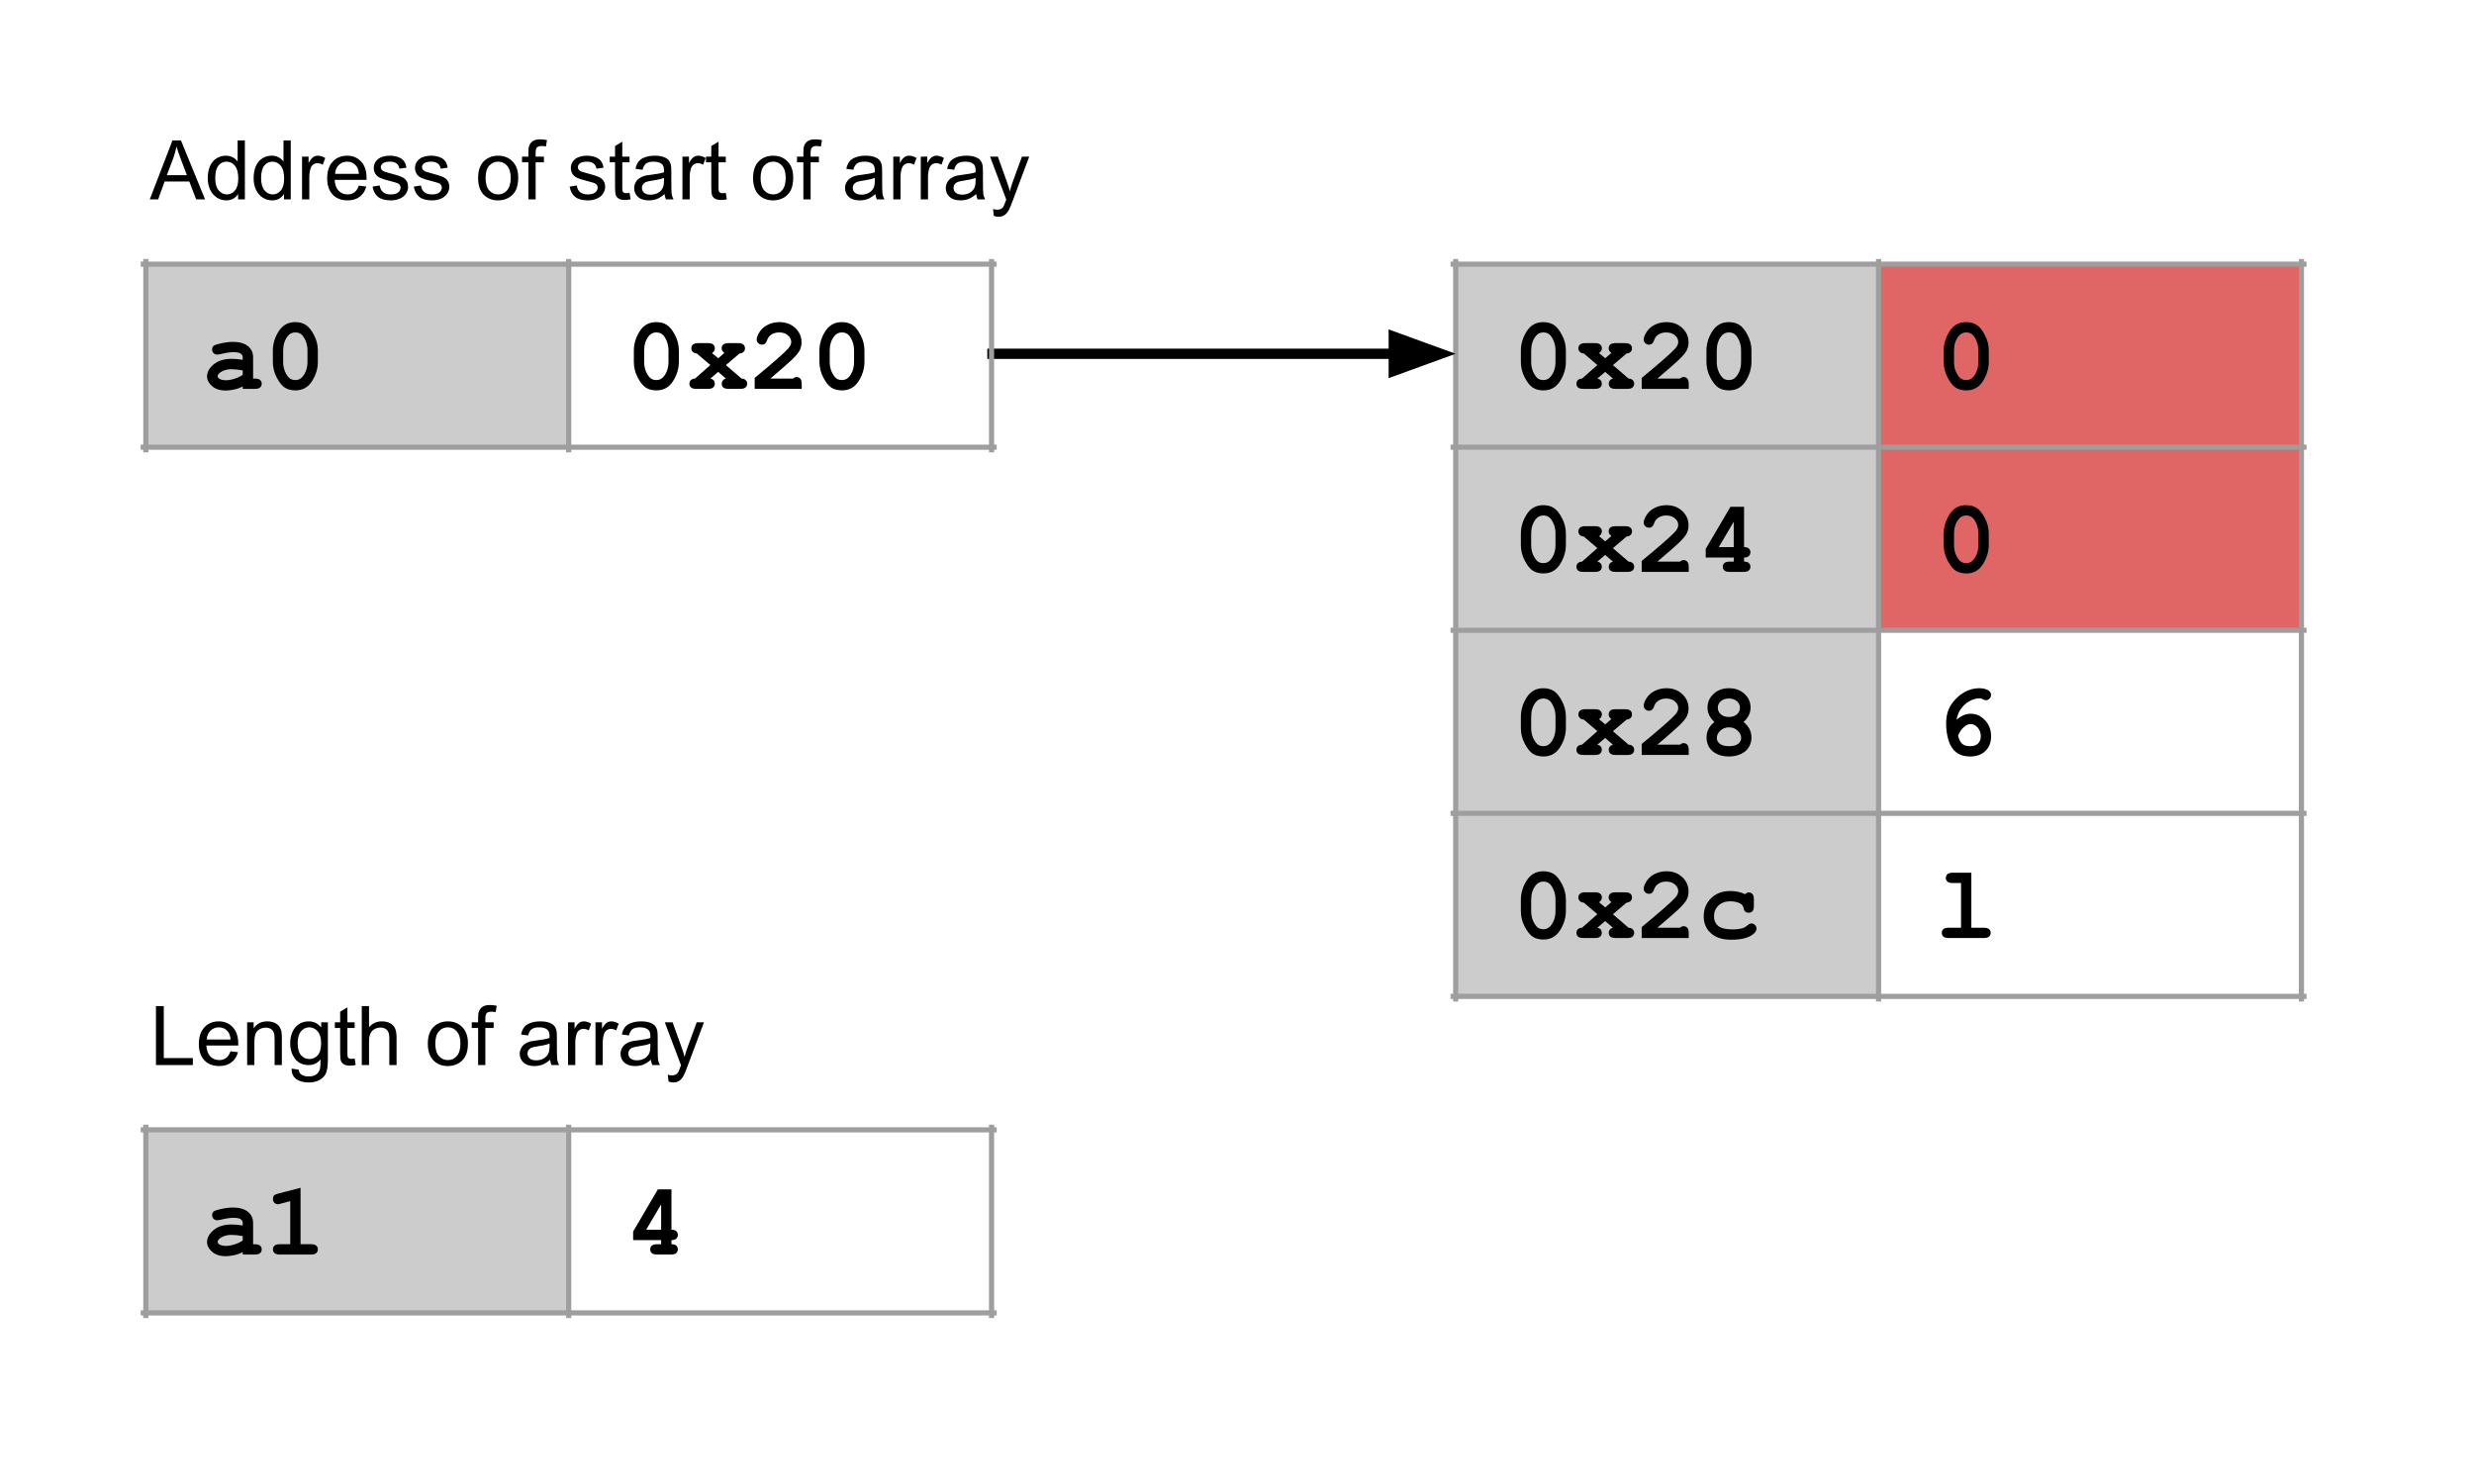
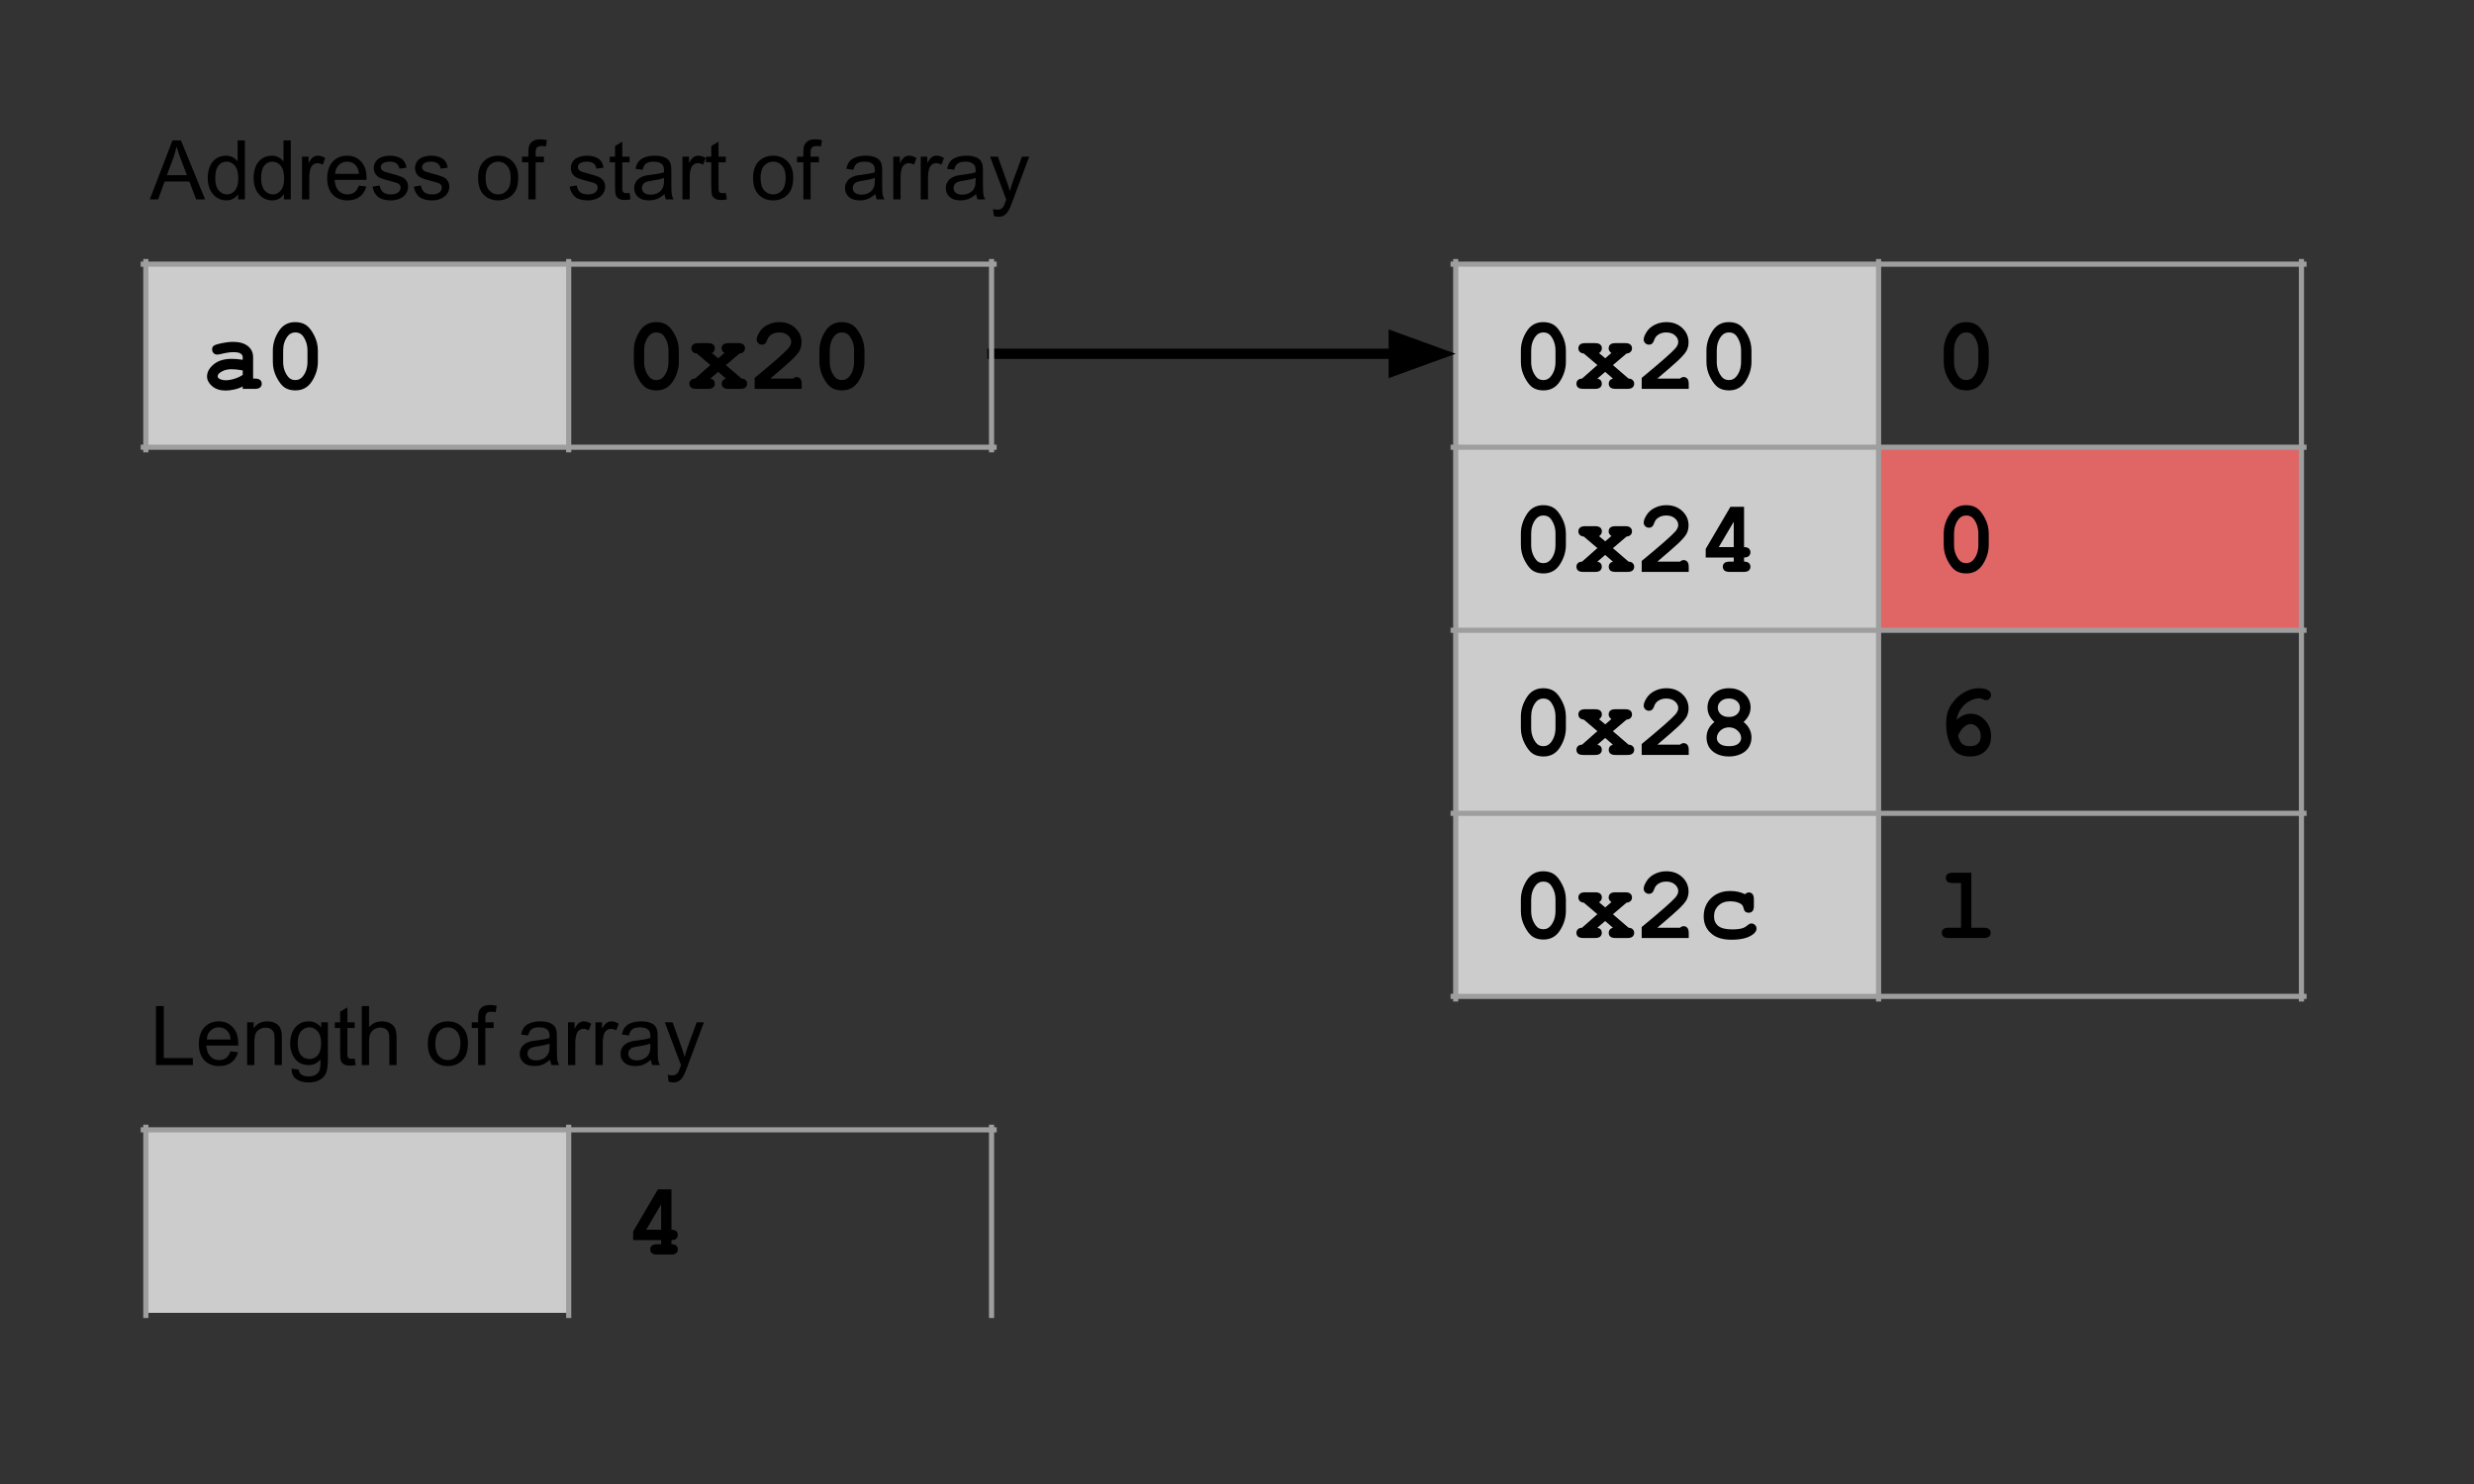
<svg xmlns="http://www.w3.org/2000/svg" version="1.1" viewBox="0.0 0.0 480.0 288.0" fill="none" stroke="none" stroke-linecap="square" stroke-miterlimit="10">
  <rect x="0.0" y="0.0" width="480.0" height="288.0" fill="#333333" stroke="none" />
  <clipPath id="gf0d1d47f3d_0_7.0">
    <path d="m0 0l480.0 0l0 288.0l-480.0 0l0 -288.0z" clip-rule="nonzero" />
  </clipPath>
  <g clip-path="url(#gf0d1d47f3d_0_7.0)">
-     <path fill="#ffffff" d="m0 0l480.0 0l0 288.0l-480.0 0z" fill-rule="evenodd" />
    <path shape-rendering="crispEdges" fill="#cccccc" d="m282.434 51.266l82.042 0l0 35.525l-82.042 0l0 -35.525z" fill-rule="nonzero" />
-     <path shape-rendering="crispEdges" fill="#e06666" d="m364.476 51.266l82.042 0l0 35.525l-82.042 0l0 -35.525z" fill-rule="nonzero" />
    <path shape-rendering="crispEdges" fill="#cccccc" d="m282.434 86.791l82.042 0l0 35.525l-82.042 0l0 -35.525z" fill-rule="nonzero" />
    <path shape-rendering="crispEdges" fill="#e06666" d="m364.476 86.791l82.042 0l0 35.525l-82.042 0l0 -35.525z" fill-rule="nonzero" />
    <path shape-rendering="crispEdges" fill="#cccccc" d="m282.434 122.316l82.042 0l0 35.525l-82.042 0l0 -35.525z" fill-rule="nonzero" />
    <path shape-rendering="crispEdges" fill="#cccccc" d="m282.434 157.841l82.042 0l0 35.525l-82.042 0l0 -35.525z" fill-rule="nonzero" />
    <path stroke="#9e9e9e" stroke-width="1.0" stroke-linecap="butt" d="m282.434 50.767l0 143.097" fill-rule="nonzero" />
    <path stroke="#9e9e9e" stroke-width="1.0" stroke-linecap="butt" d="m364.476 50.767l0 143.097" fill-rule="nonzero" />
    <path stroke="#9e9e9e" stroke-width="1.0" stroke-linecap="butt" d="m446.518 50.767l0 143.097" fill-rule="nonzero" />
    <path stroke="#9e9e9e" stroke-width="1.0" stroke-linecap="butt" d="m281.935 51.266l165.081 0" fill-rule="nonzero" />
    <path stroke="#9e9e9e" stroke-width="1.0" stroke-linecap="butt" d="m281.935 86.791l165.081 0" fill-rule="nonzero" />
    <path stroke="#9e9e9e" stroke-width="1.0" stroke-linecap="butt" d="m281.935 122.316l165.081 0" fill-rule="nonzero" />
    <path stroke="#9e9e9e" stroke-width="1.0" stroke-linecap="butt" d="m281.935 157.841l165.081 0" fill-rule="nonzero" />
    <path stroke="#9e9e9e" stroke-width="1.0" stroke-linecap="butt" d="m281.935 193.366l165.081 0" fill-rule="nonzero" />
    <path fill="#000000" d="m303.809 68.029l0 2.203q0 1.953 -1.141 3.75q-1.125 1.781 -3.219 1.781q-1.203 0 -2.047 -0.531q-0.828 -0.531 -1.578 -1.969q-0.75 -1.438 -0.75 -3.031l0 -2.203q0 -1.938 1.125 -3.719q1.125 -1.797 3.219 -1.797q1.203 0 2.031 0.531q0.844 0.516 1.594 1.953q0.766 1.422 0.766 3.031zm-2.016 0q0 -1.625 -0.906 -2.844q-0.516 -0.672 -1.453 -0.672q-0.906 0 -1.484 0.734q-0.875 1.125 -0.875 2.781l0 2.203q0 1.641 0.922 2.844q0.5 0.688 1.453 0.688q0.906 0 1.469 -0.75q0.875 -1.125 0.875 -2.781l0 -2.203zm11.143 2.828l3.031 2.609q0.547 0.031 0.812 0.312q0.281 0.266 0.281 0.688q0 0.438 -0.312 0.719q-0.297 0.281 -1.016 0.281l-2.281 0q-0.719 0 -1.031 -0.281q-0.297 -0.281 -0.297 -0.734q0 -0.359 0.219 -0.625q0.219 -0.266 0.594 -0.359l-1.5 -1.297l-1.516 1.297q0.453 0.109 0.656 0.359q0.203 0.25 0.203 0.625q0 0.453 -0.312 0.734q-0.297 0.281 -1.016 0.281l-2.25 0q-0.734 0 -1.047 -0.281q-0.297 -0.281 -0.297 -0.719q0 -0.422 0.266 -0.688q0.281 -0.281 0.828 -0.312l2.969 -2.625l-2.625 -2.234q-0.516 -0.047 -0.797 -0.328q-0.266 -0.281 -0.266 -0.688q0 -0.438 0.312 -0.719q0.312 -0.281 1.031 -0.281l1.875 0q0.719 0 1.031 0.281q0.312 0.281 0.312 0.719q0 0.562 -0.547 0.938l1.203 1.0l1.188 -1.031q-0.531 -0.375 -0.531 -0.875q0 -0.469 0.297 -0.75q0.312 -0.281 1.047 -0.281l1.844 0q0.734 0 1.031 0.281q0.312 0.281 0.312 0.734q0 0.391 -0.266 0.672q-0.266 0.281 -0.797 0.328l-2.641 2.25zm8.627 2.609l4.391 0q0.359 -0.297 0.688 -0.297q0.453 0 0.719 0.312q0.281 0.297 0.281 1.031l0 0.953l-9.125 0l0 -2.125q5.406 -4.453 6.531 -5.734q0.562 -0.656 0.562 -1.25q0 -0.719 -0.641 -1.281q-0.641 -0.562 -1.703 -0.562q-1.078 0 -1.781 0.625q-0.375 0.328 -0.594 0.984q-0.141 0.406 -0.391 0.594q-0.234 0.172 -0.578 0.172q-0.406 0 -0.719 -0.297q-0.297 -0.297 -0.297 -0.688q0 -0.578 0.547 -1.453q0.547 -0.891 1.578 -1.406q1.047 -0.531 2.266 -0.531q1.891 0 3.094 1.141q1.219 1.141 1.219 2.781q0 0.828 -0.344 1.547q-0.344 0.703 -1.656 1.953q-1.047 0.984 -4.047 3.531zm18.252 -5.438l0 2.203q0 1.953 -1.141 3.75q-1.125 1.781 -3.219 1.781q-1.203 0 -2.047 -0.531q-0.828 -0.531 -1.578 -1.969q-0.75 -1.438 -0.75 -3.031l0 -2.203q0 -1.938 1.125 -3.719q1.125 -1.797 3.219 -1.797q1.203 0 2.031 0.531q0.844 0.516 1.594 1.953q0.766 1.422 0.766 3.031zm-2.016 0q0 -1.625 -0.906 -2.844q-0.516 -0.672 -1.453 -0.672q-0.906 0 -1.484 0.734q-0.875 1.125 -0.875 2.781l0 2.203q0 1.641 0.922 2.844q0.5 0.688 1.453 0.688q0.906 0 1.469 -0.75q0.875 -1.125 0.875 -2.781l0 -2.203z" fill-rule="nonzero" />
    <path fill="#000000" d="m385.851 68.029l0 2.203q0 1.953 -1.141 3.75q-1.125 1.781 -3.219 1.781q-1.203 0 -2.047 -0.531q-0.828 -0.531 -1.578 -1.969q-0.75 -1.438 -0.75 -3.031l0 -2.203q0 -1.938 1.125 -3.719q1.125 -1.797 3.219 -1.797q1.203 0 2.031 0.531q0.844 0.516 1.594 1.953q0.766 1.422 0.766 3.031zm-2.016 0q0 -1.625 -0.906 -2.844q-0.516 -0.672 -1.453 -0.672q-0.906 0 -1.484 0.734q-0.875 1.125 -0.875 2.781l0 2.203q0 1.641 0.922 2.844q0.5 0.688 1.453 0.688q0.906 0 1.469 -0.75q0.875 -1.125 0.875 -2.781l0 -2.203z" fill-rule="nonzero" />
    <path fill="#000000" d="m303.809 103.554l0 2.203q0 1.953 -1.141 3.75q-1.125 1.781 -3.219 1.781q-1.203 0 -2.047 -0.531q-0.828 -0.531 -1.578 -1.969q-0.75 -1.438 -0.75 -3.031l0 -2.203q0 -1.938 1.125 -3.719q1.125 -1.797 3.219 -1.797q1.203 0 2.031 0.531q0.844 0.516 1.594 1.953q0.766 1.422 0.766 3.031zm-2.016 0q0 -1.625 -0.906 -2.844q-0.516 -0.672 -1.453 -0.672q-0.906 0 -1.484 0.734q-0.875 1.125 -0.875 2.781l0 2.203q0 1.641 0.922 2.844q0.5 0.688 1.453 0.688q0.906 0 1.469 -0.75q0.875 -1.125 0.875 -2.781l0 -2.203zm11.143 2.828l3.031 2.609q0.547 0.031 0.812 0.312q0.281 0.266 0.281 0.688q0 0.438 -0.312 0.719q-0.297 0.281 -1.016 0.281l-2.281 0q-0.719 0 -1.031 -0.281q-0.297 -0.281 -0.297 -0.734q0 -0.359 0.219 -0.625q0.219 -0.266 0.594 -0.359l-1.5 -1.297l-1.516 1.297q0.453 0.109 0.656 0.359q0.203 0.25 0.203 0.625q0 0.453 -0.312 0.734q-0.297 0.281 -1.016 0.281l-2.25 0q-0.734 0 -1.047 -0.281q-0.297 -0.281 -0.297 -0.719q0 -0.422 0.266 -0.688q0.281 -0.281 0.828 -0.312l2.969 -2.625l-2.625 -2.234q-0.516 -0.047 -0.797 -0.328q-0.266 -0.281 -0.266 -0.688q0 -0.438 0.312 -0.719q0.312 -0.281 1.031 -0.281l1.875 0q0.719 0 1.031 0.281q0.312 0.281 0.312 0.719q0 0.562 -0.547 0.938l1.203 1.0l1.188 -1.031q-0.531 -0.375 -0.531 -0.875q0 -0.469 0.297 -0.75q0.312 -0.281 1.047 -0.281l1.844 0q0.734 0 1.031 0.281q0.312 0.281 0.312 0.734q0 0.391 -0.266 0.672q-0.266 0.281 -0.797 0.328l-2.641 2.25zm8.627 2.609l4.391 0q0.359 -0.297 0.688 -0.297q0.453 0 0.719 0.312q0.281 0.297 0.281 1.031l0 0.953l-9.125 0l0 -2.125q5.406 -4.453 6.531 -5.734q0.562 -0.656 0.562 -1.25q0 -0.719 -0.641 -1.281q-0.641 -0.562 -1.703 -0.562q-1.078 0 -1.781 0.625q-0.375 0.328 -0.594 0.984q-0.141 0.406 -0.391 0.594q-0.234 0.172 -0.578 0.172q-0.406 0 -0.719 -0.297q-0.297 -0.297 -0.297 -0.688q0 -0.578 0.547 -1.453q0.547 -0.891 1.578 -1.406q1.047 -0.531 2.266 -0.531q1.891 0 3.094 1.141q1.219 1.141 1.219 2.781q0 0.828 -0.344 1.547q-0.344 0.703 -1.656 1.953q-1.047 0.984 -4.047 3.531zm16.814 -10.641l0 7.828q0.641 0 0.938 0.281q0.297 0.281 0.297 0.719q0 0.438 -0.312 0.734q-0.297 0.281 -0.922 0.281l0 0.797q0.641 0 0.938 0.281q0.297 0.281 0.297 0.719q0 0.438 -0.312 0.719q-0.297 0.281 -1.016 0.281l-2.688 0q-0.719 0 -1.031 -0.281q-0.312 -0.281 -0.312 -0.719q0 -0.453 0.312 -0.719q0.312 -0.281 1.031 -0.281l0.781 0l0 -0.797l-5.438 0l0 -1.672l4.797 -8.172l2.641 0zm-2.0 7.828l0 -4.922l-2.906 4.922l2.906 0z" fill-rule="nonzero" />
    <path fill="#000000" d="m385.851 103.554l0 2.203q0 1.953 -1.141 3.75q-1.125 1.781 -3.219 1.781q-1.203 0 -2.047 -0.531q-0.828 -0.531 -1.578 -1.969q-0.75 -1.438 -0.75 -3.031l0 -2.203q0 -1.938 1.125 -3.719q1.125 -1.797 3.219 -1.797q1.203 0 2.031 0.531q0.844 0.516 1.594 1.953q0.766 1.422 0.766 3.031zm-2.016 0q0 -1.625 -0.906 -2.844q-0.516 -0.672 -1.453 -0.672q-0.906 0 -1.484 0.734q-0.875 1.125 -0.875 2.781l0 2.203q0 1.641 0.922 2.844q0.5 0.688 1.453 0.688q0.906 0 1.469 -0.75q0.875 -1.125 0.875 -2.781l0 -2.203z" fill-rule="nonzero" />
    <path fill="#000000" d="m303.809 139.078l0 2.203q0 1.953 -1.141 3.75q-1.125 1.781 -3.219 1.781q-1.203 0 -2.047 -0.531q-0.828 -0.531 -1.578 -1.969q-0.75 -1.438 -0.75 -3.031l0 -2.203q0 -1.938 1.125 -3.719q1.125 -1.797 3.219 -1.797q1.203 0 2.031 0.531q0.844 0.516 1.594 1.953q0.766 1.422 0.766 3.031zm-2.016 0q0 -1.625 -0.906 -2.844q-0.516 -0.672 -1.453 -0.672q-0.906 0 -1.484 0.734q-0.875 1.125 -0.875 2.781l0 2.203q0 1.641 0.922 2.844q0.5 0.688 1.453 0.688q0.906 0 1.469 -0.75q0.875 -1.125 0.875 -2.781l0 -2.203zm11.143 2.828l3.031 2.609q0.547 0.031 0.812 0.312q0.281 0.266 0.281 0.688q0 0.438 -0.312 0.719q-0.297 0.281 -1.016 0.281l-2.281 0q-0.719 0 -1.031 -0.281q-0.297 -0.281 -0.297 -0.734q0 -0.359 0.219 -0.625q0.219 -0.266 0.594 -0.359l-1.5 -1.297l-1.516 1.297q0.453 0.109 0.656 0.359q0.203 0.25 0.203 0.625q0 0.453 -0.312 0.734q-0.297 0.281 -1.016 0.281l-2.25 0q-0.734 0 -1.047 -0.281q-0.297 -0.281 -0.297 -0.719q0 -0.422 0.266 -0.688q0.281 -0.281 0.828 -0.312l2.969 -2.625l-2.625 -2.234q-0.516 -0.047 -0.797 -0.328q-0.266 -0.281 -0.266 -0.688q0 -0.438 0.312 -0.719q0.312 -0.281 1.031 -0.281l1.875 0q0.719 0 1.031 0.281q0.312 0.281 0.312 0.719q0 0.562 -0.547 0.938l1.203 1.0l1.188 -1.031q-0.531 -0.375 -0.531 -0.875q0 -0.469 0.297 -0.75q0.312 -0.281 1.047 -0.281l1.844 0q0.734 0 1.031 0.281q0.312 0.281 0.312 0.734q0 0.391 -0.266 0.672q-0.266 0.281 -0.797 0.328l-2.641 2.25zm8.627 2.609l4.391 0q0.359 -0.297 0.688 -0.297q0.453 0 0.719 0.312q0.281 0.297 0.281 1.031l0 0.953l-9.125 0l0 -2.125q5.406 -4.453 6.531 -5.734q0.562 -0.656 0.562 -1.25q0 -0.719 -0.641 -1.281q-0.641 -0.562 -1.703 -0.562q-1.078 0 -1.781 0.625q-0.375 0.328 -0.594 0.984q-0.141 0.406 -0.391 0.594q-0.234 0.172 -0.578 0.172q-0.406 0 -0.719 -0.297q-0.297 -0.297 -0.297 -0.688q0 -0.578 0.547 -1.453q0.547 -0.891 1.578 -1.406q1.047 -0.531 2.266 -0.531q1.891 0 3.094 1.141q1.219 1.141 1.219 2.781q0 0.828 -0.344 1.547q-0.344 0.703 -1.656 1.953q-1.047 0.984 -4.047 3.531zm16.721 -4.391q0.766 0.594 1.141 1.359q0.391 0.75 0.391 1.656q0 1.0 -0.5 1.844q-0.484 0.844 -1.547 1.344q-1.047 0.484 -2.328 0.484q-1.297 0 -2.328 -0.484q-1.031 -0.5 -1.531 -1.344q-0.484 -0.859 -0.484 -1.844q0 -0.906 0.375 -1.656q0.391 -0.766 1.156 -1.359q-0.672 -0.625 -1.016 -1.328q-0.328 -0.703 -0.328 -1.484q0 -1.547 1.172 -2.641q1.172 -1.109 3.0 -1.109q1.844 0 3.016 1.109q1.172 1.094 1.172 2.641q0 0.781 -0.344 1.484q-0.344 0.703 -1.016 1.328zm-0.703 -2.781q0 -0.734 -0.578 -1.25q-0.578 -0.531 -1.562 -0.531q-1.0 0 -1.578 0.531q-0.578 0.516 -0.578 1.25q0 0.75 0.578 1.281q0.578 0.516 1.578 0.516q0.984 0 1.562 -0.516q0.578 -0.531 0.578 -1.281zm0.234 5.891q0 -0.797 -0.688 -1.438q-0.672 -0.641 -1.672 -0.641q-1.0 0 -1.688 0.641q-0.672 0.641 -0.672 1.453q0 0.625 0.578 1.094q0.594 0.469 1.781 0.469q1.203 0 1.781 -0.469q0.578 -0.469 0.578 -1.109z" fill-rule="nonzero" />
    <path fill="#000000" d="m379.601 139.672q0.719 -0.594 1.375 -0.875q0.656 -0.281 1.391 -0.281q1.578 0 2.75 1.25q1.188 1.25 1.188 3.141q0 1.75 -1.094 2.828q-1.094 1.078 -2.984 1.078q-1.578 0 -2.594 -0.734q-1.016 -0.734 -1.531 -2.25q-0.516 -1.531 -0.516 -3.406q0 -2.25 1.016 -3.734q1.031 -1.484 2.422 -2.297q1.391 -0.828 2.938 -0.828q1.219 0 1.891 0.469q0.438 0.328 0.438 0.828q0 0.438 -0.297 0.734q-0.297 0.297 -0.703 0.297q-0.234 0 -0.672 -0.234q-0.266 -0.141 -0.5 -0.141q-0.969 0 -2.0 0.547q-1.016 0.547 -1.766 1.656q-0.516 0.781 -0.75 1.953zm0.297 3.109q0.312 1.172 0.844 1.609q0.531 0.422 1.516 0.422q0.984 0 1.516 -0.516q0.531 -0.531 0.531 -1.422q0 -1.016 -0.609 -1.688q-0.609 -0.672 -1.375 -0.672q-0.609 0 -1.297 0.594q-0.688 0.594 -1.125 1.672z" fill-rule="nonzero" />
    <path fill="#000000" d="m303.809 174.603l0 2.203q0 1.953 -1.141 3.75q-1.125 1.781 -3.219 1.781q-1.203 0 -2.047 -0.531q-0.828 -0.531 -1.578 -1.969q-0.75 -1.438 -0.75 -3.031l0 -2.203q0 -1.938 1.125 -3.719q1.125 -1.797 3.219 -1.797q1.203 0 2.031 0.531q0.844 0.516 1.594 1.953q0.766 1.422 0.766 3.031zm-2.016 0q0 -1.625 -0.906 -2.844q-0.516 -0.672 -1.453 -0.672q-0.906 0 -1.484 0.734q-0.875 1.125 -0.875 2.781l0 2.203q0 1.641 0.922 2.844q0.5 0.688 1.453 0.688q0.906 0 1.469 -0.75q0.875 -1.125 0.875 -2.781l0 -2.203zm11.143 2.828l3.031 2.609q0.547 0.031 0.812 0.312q0.281 0.266 0.281 0.688q0 0.438 -0.312 0.719q-0.297 0.281 -1.016 0.281l-2.281 0q-0.719 0 -1.031 -0.281q-0.297 -0.281 -0.297 -0.734q0 -0.359 0.219 -0.625q0.219 -0.266 0.594 -0.359l-1.5 -1.297l-1.516 1.297q0.453 0.109 0.656 0.359q0.203 0.25 0.203 0.625q0 0.453 -0.312 0.734q-0.297 0.281 -1.016 0.281l-2.25 0q-0.734 0 -1.047 -0.281q-0.297 -0.281 -0.297 -0.719q0 -0.422 0.266 -0.688q0.281 -0.281 0.828 -0.312l2.969 -2.625l-2.625 -2.234q-0.516 -0.047 -0.797 -0.328q-0.266 -0.281 -0.266 -0.688q0 -0.438 0.312 -0.719q0.312 -0.281 1.031 -0.281l1.875 0q0.719 0 1.031 0.281q0.312 0.281 0.312 0.719q0 0.562 -0.547 0.938l1.203 1.0l1.188 -1.031q-0.531 -0.375 -0.531 -0.875q0 -0.469 0.297 -0.75q0.312 -0.281 1.047 -0.281l1.844 0q0.734 0 1.031 0.281q0.312 0.281 0.312 0.734q0 0.391 -0.266 0.672q-0.266 0.281 -0.797 0.328l-2.641 2.25zm8.627 2.609l4.391 0q0.359 -0.297 0.688 -0.297q0.453 0 0.719 0.312q0.281 0.297 0.281 1.031l0 0.953l-9.125 0l0 -2.125q5.406 -4.453 6.531 -5.734q0.562 -0.656 0.562 -1.25q0 -0.719 -0.641 -1.281q-0.641 -0.562 -1.703 -0.562q-1.078 0 -1.781 0.625q-0.375 0.328 -0.594 0.984q-0.141 0.406 -0.391 0.594q-0.234 0.172 -0.578 0.172q-0.406 0 -0.719 -0.297q-0.297 -0.297 -0.297 -0.688q0 -0.578 0.547 -1.453q0.547 -0.891 1.578 -1.406q1.047 -0.531 2.266 -0.531q1.891 0 3.094 1.141q1.219 1.141 1.219 2.781q0 0.828 -0.344 1.547q-0.344 0.703 -1.656 1.953q-1.047 0.984 -4.047 3.531zm17.002 -6.5q0.359 -0.344 0.734 -0.344q0.438 0 0.703 0.312q0.281 0.297 0.281 1.016l0 1.281q0 0.719 -0.281 1.031q-0.266 0.297 -0.719 0.297q-0.406 0 -0.688 -0.234q-0.203 -0.172 -0.328 -0.703q-0.109 -0.547 -0.562 -0.812q-0.797 -0.469 -2.031 -0.469q-1.406 0 -2.266 0.828q-0.859 0.828 -0.859 2.094q0 1.172 0.812 1.859q0.828 0.672 2.734 0.672q1.25 0 2.047 -0.25q0.469 -0.156 0.891 -0.531q0.422 -0.375 0.766 -0.375q0.406 0 0.703 0.297q0.297 0.297 0.297 0.719q0 0.656 -0.906 1.25q-1.344 0.891 -3.953 0.891q-2.328 0 -3.625 -0.969q-1.766 -1.297 -1.766 -3.547q0 -2.141 1.422 -3.531q1.438 -1.406 3.734 -1.406q0.828 0 1.531 0.156q0.719 0.156 1.328 0.469z" fill-rule="nonzero" />
    <path fill="#000000" d="m382.476 169.369l0 10.672l2.406 0q0.719 0 1.031 0.281q0.312 0.266 0.312 0.719q0 0.438 -0.312 0.719q-0.312 0.281 -1.031 0.281l-6.812 0q-0.719 0 -1.031 -0.281q-0.297 -0.281 -0.297 -0.719q0 -0.453 0.297 -0.719q0.312 -0.281 1.031 -0.281l2.406 0l0 -8.672l-1.609 0q-0.719 0 -1.031 -0.266q-0.312 -0.281 -0.312 -0.734q0 -0.438 0.312 -0.719q0.312 -0.281 1.031 -0.281l3.609 0z" fill-rule="nonzero" />
    <path fill="#000000" fill-opacity="0.0" d="m192.559 68.656l89.858 0" fill-rule="evenodd" />
    <path stroke="#000000" stroke-width="2.0" stroke-linejoin="round" stroke-linecap="butt" d="m192.559 68.656l77.858 0" fill-rule="evenodd" />
    <path fill="#000000" stroke="#000000" stroke-width="2.0" stroke-linecap="butt" d="m270.417 71.96l9.076 -3.303l-9.076 -3.303z" fill-rule="evenodd" />
    <path shape-rendering="crispEdges" fill="#cccccc" d="m28.295 51.266l82.042 0l0 35.525l-82.042 0l0 -35.525z" fill-rule="nonzero" />
    <path stroke="#9e9e9e" stroke-width="1.0" stroke-linecap="butt" d="m28.295 50.767l0 36.522" fill-rule="nonzero" />
    <path stroke="#9e9e9e" stroke-width="1.0" stroke-linecap="butt" d="m110.337 50.767l0 36.522" fill-rule="nonzero" />
    <path stroke="#9e9e9e" stroke-width="1.0" stroke-linecap="butt" d="m192.379 50.767l0 36.522" fill-rule="nonzero" />
    <path stroke="#9e9e9e" stroke-width="1.0" stroke-linecap="butt" d="m27.796 51.266l165.081 0" fill-rule="nonzero" />
    <path stroke="#9e9e9e" stroke-width="1.0" stroke-linecap="butt" d="m27.796 86.791l165.081 0" fill-rule="nonzero" />
    <path fill="#000000" d="m47.091 75.466l0 -0.469q-0.75 0.406 -1.656 0.594q-0.906 0.203 -1.641 0.203q-1.625 0 -2.625 -0.844q-1.0 -0.859 -1.0 -1.891q0 -1.266 1.281 -2.344q1.281 -1.078 3.547 -1.078q0.906 0 2.094 0.188l0 -0.469q0 -0.453 -0.391 -0.734q-0.375 -0.281 -1.453 -0.281q-0.891 0 -2.312 0.344q-0.531 0.125 -0.812 0.125q-0.406 0 -0.688 -0.281q-0.281 -0.297 -0.281 -0.734q0 -0.266 0.094 -0.438q0.109 -0.188 0.281 -0.297q0.172 -0.125 0.734 -0.281q0.75 -0.203 1.516 -0.312q0.766 -0.125 1.391 -0.125q1.875 0 2.906 0.812q1.031 0.797 1.031 2.188l0 4.125l0.328 0q0.734 0 1.031 0.281q0.312 0.266 0.312 0.719q0 0.438 -0.312 0.719q-0.297 0.281 -1.031 0.281l-2.344 0zm0 -3.578q-1.188 -0.234 -2.203 -0.234q-1.234 0 -2.109 0.594q-0.547 0.375 -0.547 0.766q0 0.281 0.266 0.453q0.484 0.328 1.344 0.328q0.719 0 1.625 -0.281q0.922 -0.281 1.625 -0.766l0 -0.859zm14.58 -3.859l0 2.203q0 1.953 -1.141 3.75q-1.125 1.781 -3.219 1.781q-1.203 0 -2.047 -0.531q-0.828 -0.531 -1.578 -1.969q-0.75 -1.438 -0.75 -3.031l0 -2.203q0 -1.938 1.125 -3.719q1.125 -1.797 3.219 -1.797q1.203 0 2.031 0.531q0.844 0.516 1.594 1.953q0.766 1.422 0.766 3.031zm-2.016 0q0 -1.625 -0.906 -2.844q-0.516 -0.672 -1.453 -0.672q-0.906 0 -1.484 0.734q-0.875 1.125 -0.875 2.781l0 2.203q0 1.641 0.922 2.844q0.5 0.688 1.453 0.688q0.906 0 1.469 -0.75q0.875 -1.125 0.875 -2.781l0 -2.203z" fill-rule="nonzero" />
    <path fill="#000000" d="m131.712 68.029l0 2.203q0 1.953 -1.141 3.75q-1.125 1.781 -3.219 1.781q-1.203 0 -2.047 -0.531q-0.828 -0.531 -1.578 -1.969q-0.75 -1.438 -0.75 -3.031l0 -2.203q0 -1.938 1.125 -3.719q1.125 -1.797 3.219 -1.797q1.203 0 2.031 0.531q0.844 0.516 1.594 1.953q0.766 1.422 0.766 3.031zm-2.016 0q0 -1.625 -0.906 -2.844q-0.516 -0.672 -1.453 -0.672q-0.906 0 -1.484 0.734q-0.875 1.125 -0.875 2.781l0 2.203q0 1.641 0.922 2.844q0.5 0.688 1.453 0.688q0.906 0 1.469 -0.75q0.875 -1.125 0.875 -2.781l0 -2.203zm11.143 2.828l3.031 2.609q0.547 0.031 0.812 0.312q0.281 0.266 0.281 0.688q0 0.438 -0.312 0.719q-0.297 0.281 -1.016 0.281l-2.281 0q-0.719 0 -1.031 -0.281q-0.297 -0.281 -0.297 -0.734q0 -0.359 0.219 -0.625q0.219 -0.266 0.594 -0.359l-1.5 -1.297l-1.516 1.297q0.453 0.109 0.656 0.359q0.203 0.25 0.203 0.625q0 0.453 -0.312 0.734q-0.297 0.281 -1.016 0.281l-2.25 0q-0.734 0 -1.047 -0.281q-0.297 -0.281 -0.297 -0.719q0 -0.422 0.266 -0.688q0.281 -0.281 0.828 -0.312l2.969 -2.625l-2.625 -2.234q-0.516 -0.047 -0.797 -0.328q-0.266 -0.281 -0.266 -0.688q0 -0.438 0.312 -0.719q0.312 -0.281 1.031 -0.281l1.875 0q0.719 0 1.031 0.281q0.312 0.281 0.312 0.719q0 0.562 -0.547 0.938l1.203 1.0l1.188 -1.031q-0.531 -0.375 -0.531 -0.875q0 -0.469 0.297 -0.75q0.312 -0.281 1.047 -0.281l1.844 0q0.734 0 1.031 0.281q0.312 0.281 0.312 0.734q0 0.391 -0.266 0.672q-0.266 0.281 -0.797 0.328l-2.641 2.25zm8.627 2.609l4.391 0q0.359 -0.297 0.688 -0.297q0.453 0 0.719 0.312q0.281 0.297 0.281 1.031l0 0.953l-9.125 0l0 -2.125q5.406 -4.453 6.531 -5.734q0.562 -0.656 0.562 -1.25q0 -0.719 -0.641 -1.281q-0.641 -0.562 -1.703 -0.562q-1.078 0 -1.781 0.625q-0.375 0.328 -0.594 0.984q-0.141 0.406 -0.391 0.594q-0.234 0.172 -0.578 0.172q-0.406 0 -0.719 -0.297q-0.297 -0.297 -0.297 -0.688q0 -0.578 0.547 -1.453q0.547 -0.891 1.578 -1.406q1.047 -0.531 2.266 -0.531q1.891 0 3.094 1.141q1.219 1.141 1.219 2.781q0 0.828 -0.344 1.547q-0.344 0.703 -1.656 1.953q-1.047 0.984 -4.047 3.531zm18.252 -5.438l0 2.203q0 1.953 -1.141 3.75q-1.125 1.781 -3.219 1.781q-1.203 0 -2.047 -0.531q-0.828 -0.531 -1.578 -1.969q-0.75 -1.438 -0.75 -3.031l0 -2.203q0 -1.938 1.125 -3.719q1.125 -1.797 3.219 -1.797q1.203 0 2.031 0.531q0.844 0.516 1.594 1.953q0.766 1.422 0.766 3.031zm-2.016 0q0 -1.625 -0.906 -2.844q-0.516 -0.672 -1.453 -0.672q-0.906 0 -1.484 0.734q-0.875 1.125 -0.875 2.781l0 2.203q0 1.641 0.922 2.844q0.5 0.688 1.453 0.688q0.906 0 1.469 -0.75q0.875 -1.125 0.875 -2.781l0 -2.203z" fill-rule="nonzero" />
    <path fill="#000000" fill-opacity="0.0" d="m20.089 14.339l205.953 0l0 38.772l-205.953 0z" fill-rule="evenodd" />
    <path fill="#000000" d="m29.058 38.699l4.406 -11.453l1.641 0l4.688 11.453l-1.734 0l-1.328 -3.469l-4.797 0l-1.25 3.469l-1.625 0zm3.312 -4.703l3.891 0l-1.203 -3.172q-0.547 -1.453 -0.812 -2.375q-0.219 1.094 -0.609 2.188l-1.266 3.359zm13.828 4.703l0 -1.047q-0.781 1.234 -2.312 1.234q-1.0 0 -1.828 -0.547q-0.828 -0.547 -1.297 -1.531q-0.453 -0.984 -0.453 -2.25q0 -1.25 0.406 -2.25q0.422 -1.016 1.25 -1.547q0.828 -0.547 1.859 -0.547q0.75 0 1.328 0.312q0.594 0.312 0.953 0.828l0 -4.109l1.406 0l0 11.453l-1.312 0zm-4.438 -4.141q0 1.594 0.672 2.391q0.672 0.781 1.578 0.781q0.922 0 1.562 -0.75q0.656 -0.766 0.656 -2.312q0 -1.703 -0.656 -2.5q-0.656 -0.797 -1.625 -0.797q-0.938 0 -1.562 0.766q-0.625 0.766 -0.625 2.422zm13.336 4.141l0 -1.047q-0.781 1.234 -2.312 1.234q-1.0 0 -1.828 -0.547q-0.828 -0.547 -1.297 -1.531q-0.453 -0.984 -0.453 -2.25q0 -1.25 0.406 -2.25q0.422 -1.016 1.25 -1.547q0.828 -0.547 1.859 -0.547q0.75 0 1.328 0.312q0.594 0.312 0.953 0.828l0 -4.109l1.406 0l0 11.453l-1.312 0zm-4.438 -4.141q0 1.594 0.672 2.391q0.672 0.781 1.578 0.781q0.922 0 1.562 -0.75q0.656 -0.766 0.656 -2.312q0 -1.703 -0.656 -2.5q-0.656 -0.797 -1.625 -0.797q-0.938 0 -1.562 0.766q-0.625 0.766 -0.625 2.422zm7.945 4.141l0 -8.297l1.266 0l0 1.25q0.484 -0.875 0.891 -1.156q0.406 -0.281 0.906 -0.281q0.703 0 1.438 0.453l-0.484 1.297q-0.516 -0.297 -1.031 -0.297q-0.453 0 -0.828 0.281q-0.359 0.266 -0.516 0.766q-0.234 0.75 -0.234 1.641l0 4.344l-1.406 0zm11.016 -2.672l1.453 0.172q-0.344 1.281 -1.281 1.984q-0.922 0.703 -2.359 0.703q-1.828 0 -2.891 -1.125q-1.063 -1.125 -1.063 -3.141q0 -2.094 1.078 -3.25q1.078 -1.156 2.797 -1.156q1.656 0 2.703 1.141q1.062 1.125 1.062 3.172q0 0.125 0 0.375l-6.188 0q0.078 1.375 0.766 2.109q0.703 0.719 1.734 0.719q0.781 0 1.328 -0.406q0.547 -0.406 0.859 -1.297zm-4.609 -2.281l4.625 0q-0.094 -1.047 -0.531 -1.562q-0.672 -0.812 -1.734 -0.812q-0.969 0 -1.641 0.656q-0.656 0.641 -0.719 1.719zm7.273 2.469l1.391 -0.219q0.109 0.844 0.641 1.297q0.547 0.438 1.5 0.438q0.969 0 1.438 -0.391q0.469 -0.406 0.469 -0.938q0 -0.469 -0.406 -0.75q-0.297 -0.188 -1.438 -0.469q-1.547 -0.391 -2.156 -0.672q-0.594 -0.297 -0.906 -0.797q-0.297 -0.5 -0.297 -1.109q0 -0.562 0.25 -1.031q0.25 -0.469 0.688 -0.781q0.328 -0.25 0.891 -0.406q0.578 -0.172 1.219 -0.172q0.984 0 1.719 0.281q0.734 0.281 1.078 0.766q0.359 0.469 0.5 1.281l-1.375 0.188q-0.094 -0.641 -0.547 -1q-0.453 -0.359 -1.266 -0.359q-0.969 0 -1.391 0.328q-0.406 0.312 -0.406 0.734q0 0.281 0.172 0.5q0.172 0.219 0.531 0.375q0.219 0.078 1.25 0.359q1.484 0.391 2.078 0.656q0.594 0.25 0.922 0.734q0.344 0.484 0.344 1.203q0 0.703 -0.422 1.328q-0.406 0.609 -1.188 0.953q-0.766 0.344 -1.734 0.344q-1.625 0 -2.469 -0.672q-0.844 -0.672 -1.078 -2.0zm8.0 0l1.391 -0.219q0.109 0.844 0.641 1.297q0.547 0.438 1.5 0.438q0.969 0 1.438 -0.391q0.469 -0.406 0.469 -0.938q0 -0.469 -0.406 -0.75q-0.297 -0.188 -1.438 -0.469q-1.547 -0.391 -2.156 -0.672q-0.594 -0.297 -0.906 -0.797q-0.297 -0.5 -0.297 -1.109q0 -0.562 0.25 -1.031q0.25 -0.469 0.688 -0.781q0.328 -0.25 0.891 -0.406q0.578 -0.172 1.219 -0.172q0.984 0 1.719 0.281q0.734 0.281 1.078 0.766q0.359 0.469 0.5 1.281l-1.375 0.188q-0.094 -0.641 -0.547 -1q-0.453 -0.359 -1.266 -0.359q-0.969 0 -1.391 0.328q-0.406 0.312 -0.406 0.734q0 0.281 0.172 0.5q0.172 0.219 0.531 0.375q0.219 0.078 1.25 0.359q1.484 0.391 2.078 0.656q0.594 0.25 0.922 0.734q0.344 0.484 0.344 1.203q0 0.703 -0.422 1.328q-0.406 0.609 -1.188 0.953q-0.766 0.344 -1.734 0.344q-1.625 0 -2.469 -0.672q-0.844 -0.672 -1.078 -2.0zm12.477 -1.672q0 -2.297 1.281 -3.406q1.078 -0.922 2.609 -0.922q1.719 0 2.797 1.125q1.094 1.109 1.094 3.094q0 1.594 -0.484 2.516q-0.484 0.922 -1.406 1.438q-0.906 0.5 -2.0 0.5q-1.734 0 -2.812 -1.109q-1.078 -1.125 -1.078 -3.234zm1.453 0q0 1.594 0.688 2.391q0.703 0.797 1.75 0.797q1.047 0 1.734 -0.797q0.703 -0.797 0.703 -2.438q0 -1.531 -0.703 -2.328q-0.688 -0.797 -1.734 -0.797q-1.047 0 -1.75 0.797q-0.688 0.781 -0.688 2.375zm8.305 4.156l0 -7.203l-1.234 0l0 -1.094l1.234 0l0 -0.891q0 -0.828 0.156 -1.234q0.203 -0.547 0.703 -0.891q0.516 -0.344 1.438 -0.344q0.594 0 1.312 0.141l-0.203 1.234q-0.438 -0.078 -0.828 -0.078q-0.641 0 -0.906 0.281q-0.266 0.266 -0.266 1.016l0 0.766l1.609 0l0 1.094l-1.609 0l0 7.203l-1.406 0zm8.0 -2.484l1.391 -0.219q0.109 0.844 0.641 1.297q0.547 0.438 1.5 0.438q0.969 0 1.438 -0.391q0.469 -0.406 0.469 -0.938q0 -0.469 -0.406 -0.75q-0.297 -0.188 -1.438 -0.469q-1.547 -0.391 -2.156 -0.672q-0.594 -0.297 -0.906 -0.797q-0.297 -0.5 -0.297 -1.109q0 -0.562 0.25 -1.031q0.25 -0.469 0.688 -0.781q0.328 -0.25 0.891 -0.406q0.578 -0.172 1.219 -0.172q0.984 0 1.719 0.281q0.734 0.281 1.078 0.766q0.359 0.469 0.5 1.281l-1.375 0.188q-0.094 -0.641 -0.547 -1q-0.453 -0.359 -1.266 -0.359q-0.969 0 -1.391 0.328q-0.406 0.312 -0.406 0.734q0 0.281 0.172 0.5q0.172 0.219 0.531 0.375q0.219 0.078 1.25 0.359q1.484 0.391 2.078 0.656q0.594 0.25 0.922 0.734q0.344 0.484 0.344 1.203q0 0.703 -0.422 1.328q-0.406 0.609 -1.188 0.953q-0.766 0.344 -1.734 0.344q-1.625 0 -2.469 -0.672q-0.844 -0.672 -1.078 -2.0zm11.625 1.219l0.203 1.25q-0.594 0.125 -1.062 0.125q-0.766 0 -1.188 -0.234q-0.422 -0.25 -0.594 -0.641q-0.172 -0.406 -0.172 -1.672l0 -4.766l-1.031 0l0 -1.094l1.031 0l0 -2.062l1.406 -0.844l0 2.906l1.406 0l0 1.094l-1.406 0l0 4.844q0 0.609 0.062 0.781q0.078 0.172 0.25 0.281q0.172 0.094 0.484 0.094q0.234 0 0.609 -0.062zm6.789 0.234q-0.781 0.672 -1.5 0.953q-0.719 0.266 -1.547 0.266q-1.375 0 -2.109 -0.672q-0.734 -0.672 -0.734 -1.703q0 -0.609 0.281 -1.109q0.281 -0.516 0.719 -0.812q0.453 -0.312 1.016 -0.469q0.422 -0.109 1.25 -0.203q1.703 -0.203 2.516 -0.484q0 -0.297 0 -0.375q0 -0.859 -0.391 -1.203q-0.547 -0.484 -1.609 -0.484q-0.984 0 -1.469 0.359q-0.469 0.344 -0.688 1.219l-1.375 -0.188q0.188 -0.875 0.609 -1.422q0.438 -0.547 1.25 -0.828q0.812 -0.297 1.875 -0.297q1.062 0 1.719 0.25q0.672 0.25 0.984 0.625q0.312 0.375 0.438 0.953q0.078 0.359 0.078 1.297l0 1.875q0 1.969 0.078 2.484q0.094 0.516 0.359 1.0l-1.469 0q-0.219 -0.438 -0.281 -1.031zm-0.109 -3.141q-0.766 0.312 -2.297 0.531q-0.875 0.125 -1.234 0.281q-0.359 0.156 -0.562 0.469q-0.188 0.297 -0.188 0.656q0 0.562 0.422 0.938q0.438 0.375 1.25 0.375q0.812 0 1.438 -0.344q0.641 -0.359 0.937 -0.984q0.234 -0.469 0.234 -1.406l0 -0.516zm3.586 4.172l0 -8.297l1.266 0l0 1.25q0.484 -0.875 0.891 -1.156q0.406 -0.281 0.906 -0.281q0.703 0 1.438 0.453l-0.484 1.297q-0.516 -0.297 -1.031 -0.297q-0.453 0 -0.828 0.281q-0.359 0.266 -0.516 0.766q-0.234 0.75 -0.234 1.641l0 4.344l-1.406 0zm8.406 -1.266l0.203 1.25q-0.594 0.125 -1.062 0.125q-0.766 0 -1.188 -0.234q-0.422 -0.25 -0.594 -0.641q-0.172 -0.406 -0.172 -1.672l0 -4.766l-1.031 0l0 -1.094l1.031 0l0 -2.062l1.406 -0.844l0 2.906l1.406 0l0 1.094l-1.406 0l0 4.844q0 0.609 0.062 0.781q0.078 0.172 0.25 0.281q0.172 0.094 0.484 0.094q0.234 0 0.609 -0.062zm5.297 -2.891q0 -2.297 1.281 -3.406q1.078 -0.922 2.609 -0.922q1.719 0 2.797 1.125q1.094 1.109 1.094 3.094q0 1.594 -0.484 2.516q-0.484 0.922 -1.406 1.438q-0.906 0.5 -2.0 0.5q-1.734 0 -2.812 -1.109q-1.078 -1.125 -1.078 -3.234zm1.453 0q0 1.594 0.688 2.391q0.703 0.797 1.75 0.797q1.047 0 1.734 -0.797q0.703 -0.797 0.703 -2.438q0 -1.531 -0.703 -2.328q-0.688 -0.797 -1.734 -0.797q-1.047 0 -1.75 0.797q-0.688 0.781 -0.688 2.375zm8.305 4.156l0 -7.203l-1.234 0l0 -1.094l1.234 0l0 -0.891q0 -0.828 0.156 -1.234q0.203 -0.547 0.703 -0.891q0.516 -0.344 1.438 -0.344q0.594 0 1.312 0.141l-0.203 1.234q-0.438 -0.078 -0.828 -0.078q-0.641 0 -0.906 0.281q-0.266 0.266 -0.266 1.016l0 0.766l1.609 0l0 1.094l-1.609 0l0 7.203l-1.406 0zm13.969 -1.031q-0.781 0.672 -1.5 0.953q-0.719 0.266 -1.547 0.266q-1.375 0 -2.109 -0.672q-0.734 -0.672 -0.734 -1.703q0 -0.609 0.281 -1.109q0.281 -0.516 0.719 -0.812q0.453 -0.312 1.016 -0.469q0.422 -0.109 1.25 -0.203q1.703 -0.203 2.516 -0.484q0 -0.297 0 -0.375q0 -0.859 -0.391 -1.203q-0.547 -0.484 -1.609 -0.484q-0.984 0 -1.469 0.359q-0.469 0.344 -0.688 1.219l-1.375 -0.188q0.188 -0.875 0.609 -1.422q0.438 -0.547 1.25 -0.828q0.812 -0.297 1.875 -0.297q1.062 0 1.719 0.25q0.672 0.25 0.984 0.625q0.312 0.375 0.438 0.953q0.078 0.359 0.078 1.297l0 1.875q0 1.969 0.078 2.484q0.094 0.516 0.359 1.0l-1.469 0q-0.219 -0.438 -0.281 -1.031zm-0.109 -3.141q-0.766 0.312 -2.297 0.531q-0.875 0.125 -1.234 0.281q-0.359 0.156 -0.562 0.469q-0.188 0.297 -0.188 0.656q0 0.562 0.422 0.938q0.438 0.375 1.25 0.375q0.812 0 1.438 -0.344q0.641 -0.359 0.938 -0.984q0.234 -0.469 0.234 -1.406l0 -0.516zm3.586 4.172l0 -8.297l1.266 0l0 1.25q0.484 -0.875 0.891 -1.156q0.406 -0.281 0.906 -0.281q0.703 0 1.438 0.453l-0.484 1.297q-0.516 -0.297 -1.031 -0.297q-0.453 0 -0.828 0.281q-0.359 0.266 -0.516 0.766q-0.234 0.75 -0.234 1.641l0 4.344l-1.406 0zm5.328 0l0 -8.297l1.266 0l0 1.25q0.484 -0.875 0.891 -1.156q0.406 -0.281 0.906 -0.281q0.703 0 1.438 0.453l-0.484 1.297q-0.516 -0.297 -1.031 -0.297q-0.453 0 -0.828 0.281q-0.359 0.266 -0.516 0.766q-0.234 0.75 -0.234 1.641l0 4.344l-1.406 0zm10.75 -1.031q-0.781 0.672 -1.5 0.953q-0.719 0.266 -1.547 0.266q-1.375 0 -2.109 -0.672q-0.734 -0.672 -0.734 -1.703q0 -0.609 0.281 -1.109q0.281 -0.516 0.719 -0.812q0.453 -0.312 1.016 -0.469q0.422 -0.109 1.25 -0.203q1.703 -0.203 2.516 -0.484q0 -0.297 0 -0.375q0 -0.859 -0.391 -1.203q-0.547 -0.484 -1.609 -0.484q-0.984 0 -1.469 0.359q-0.469 0.344 -0.688 1.219l-1.375 -0.188q0.188 -0.875 0.609 -1.422q0.438 -0.547 1.25 -0.828q0.812 -0.297 1.875 -0.297q1.062 0 1.719 0.25q0.672 0.25 0.984 0.625q0.312 0.375 0.438 0.953q0.078 0.359 0.078 1.297l0 1.875q0 1.969 0.078 2.484q0.094 0.516 0.359 1.0l-1.469 0q-0.219 -0.438 -0.281 -1.031zm-0.109 -3.141q-0.766 0.312 -2.297 0.531q-0.875 0.125 -1.234 0.281q-0.359 0.156 -0.562 0.469q-0.188 0.297 -0.188 0.656q0 0.562 0.422 0.938q0.438 0.375 1.25 0.375q0.812 0 1.438 -0.344q0.641 -0.359 0.938 -0.984q0.234 -0.469 0.234 -1.406l0 -0.516zm3.539 7.375l-0.156 -1.328q0.453 0.125 0.797 0.125q0.469 0 0.75 -0.156q0.281 -0.156 0.469 -0.438q0.125 -0.203 0.422 -1.047q0.047 -0.109 0.125 -0.344l-3.141 -8.312l1.516 0l1.719 4.797q0.344 0.922 0.609 1.922q0.234 -0.969 0.578 -1.891l1.766 -4.828l1.406 0l-3.156 8.437q-0.5 1.375 -0.781 1.891q-0.375 0.688 -0.859 1.016q-0.484 0.328 -1.156 0.328q-0.406 0 -0.906 -0.172z" fill-rule="nonzero" />
    <path shape-rendering="crispEdges" fill="#cccccc" d="m28.295 219.266l82.042 0l0 35.525l-82.042 0l0 -35.525z" fill-rule="nonzero" />
    <path stroke="#9e9e9e" stroke-width="1.0" stroke-linecap="butt" d="m28.295 218.767l0 36.522" fill-rule="nonzero" />
    <path stroke="#9e9e9e" stroke-width="1.0" stroke-linecap="butt" d="m110.337 218.767l0 36.522" fill-rule="nonzero" />
    <path stroke="#9e9e9e" stroke-width="1.0" stroke-linecap="butt" d="m192.379 218.767l0 36.522" fill-rule="nonzero" />
    <path stroke="#9e9e9e" stroke-width="1.0" stroke-linecap="butt" d="m27.796 219.266l165.081 0" fill-rule="nonzero" />
-     <path stroke="#9e9e9e" stroke-width="1.0" stroke-linecap="butt" d="m27.796 254.791l165.081 0" fill-rule="nonzero" />
-     <path fill="#000000" d="m47.091 243.466l0 -0.469q-0.75 0.406 -1.656 0.594q-0.906 0.203 -1.641 0.203q-1.625 0 -2.625 -0.844q-1.0 -0.859 -1.0 -1.891q0 -1.266 1.281 -2.344q1.281 -1.078 3.547 -1.078q0.906 0 2.094 0.188l0 -0.469q0 -0.453 -0.391 -0.734q-0.375 -0.281 -1.453 -0.281q-0.891 0 -2.312 0.344q-0.531 0.125 -0.812 0.125q-0.406 0 -0.688 -0.281q-0.281 -0.297 -0.281 -0.734q0 -0.266 0.094 -0.438q0.109 -0.188 0.281 -0.297q0.172 -0.125 0.734 -0.281q0.75 -0.203 1.516 -0.312q0.766 -0.125 1.391 -0.125q1.875 0 2.906 0.812q1.031 0.797 1.031 2.188l0 4.125l0.328 0q0.734 0 1.031 0.281q0.312 0.266 0.312 0.719q0 0.438 -0.312 0.719q-0.297 0.281 -1.031 0.281l-2.344 0zm0 -3.578q-1.188 -0.234 -2.203 -0.234q-1.234 0 -2.109 0.594q-0.547 0.375 -0.547 0.766q0 0.281 0.266 0.453q0.484 0.328 1.344 0.328q0.719 0 1.625 -0.281q0.922 -0.281 1.625 -0.766l0 -0.859zm11.221 -9.375l0 10.953l2.031 0q0.719 0 1.016 0.281q0.312 0.266 0.312 0.719q0 0.438 -0.312 0.719q-0.297 0.281 -1.016 0.281l-6.047 0q-0.719 0 -1.031 -0.281q-0.312 -0.281 -0.312 -0.719q0 -0.453 0.312 -0.719q0.312 -0.281 1.031 -0.281l2.016 0l0 -8.359l-1.781 0.469q-0.438 0.125 -0.641 0.125q-0.391 0 -0.672 -0.297q-0.266 -0.312 -0.266 -0.75q0 -0.406 0.203 -0.625q0.203 -0.234 0.859 -0.406l4.297 -1.109z" fill-rule="nonzero" />
    <path fill="#000000" d="m130.274 230.826l0 7.828q0.641 0 0.938 0.281q0.297 0.281 0.297 0.719q0 0.438 -0.312 0.734q-0.297 0.281 -0.922 0.281l0 0.797q0.641 0 0.938 0.281q0.297 0.281 0.297 0.719q0 0.438 -0.312 0.719q-0.297 0.281 -1.016 0.281l-2.687 0q-0.719 0 -1.031 -0.281q-0.312 -0.281 -0.312 -0.719q0 -0.453 0.312 -0.719q0.312 -0.281 1.031 -0.281l0.781 0l0 -0.797l-5.437 0l0 -1.672l4.797 -8.172l2.641 0zm-2.0 7.828l0 -4.922l-2.906 4.922l2.906 0z" fill-rule="nonzero" />
    <path fill="#000000" fill-opacity="0.0" d="m20.089 182.339l205.953 0l0 38.772l-205.953 0z" fill-rule="evenodd" />
    <path fill="#000000" d="m30.261 206.699l0 -11.453l1.516 0l0 10.094l5.641 0l0 1.359l-7.156 0zm14.461 -2.672l1.453 0.172q-0.344 1.281 -1.281 1.984q-0.922 0.703 -2.359 0.703q-1.828 0 -2.891 -1.125q-1.062 -1.125 -1.062 -3.141q0 -2.094 1.078 -3.25q1.078 -1.156 2.797 -1.156q1.656 0 2.703 1.141q1.062 1.125 1.062 3.172q0 0.125 0 0.375l-6.188 0q0.078 1.375 0.766 2.109q0.703 0.719 1.734 0.719q0.781 0 1.328 -0.406q0.547 -0.406 0.859 -1.297zm-4.609 -2.281l4.625 0q-0.094 -1.047 -0.531 -1.562q-0.672 -0.812 -1.734 -0.812q-0.969 0 -1.641 0.656q-0.656 0.641 -0.719 1.719zm7.836 4.953l0 -8.297l1.266 0l0 1.172q0.906 -1.359 2.641 -1.359q0.75 0 1.375 0.266q0.625 0.266 0.938 0.703q0.312 0.438 0.438 1.047q0.078 0.391 0.078 1.359l0 5.109l-1.406 0l0 -5.047q0 -0.859 -0.172 -1.281q-0.156 -0.438 -0.578 -0.688q-0.406 -0.25 -0.969 -0.25q-0.906 0 -1.562 0.578q-0.641 0.562 -0.641 2.156l0 4.531l-1.406 0zm8.633 0.688l1.375 0.203q0.078 0.641 0.469 0.922q0.531 0.391 1.438 0.391q0.969 0 1.5 -0.391q0.531 -0.391 0.719 -1.094q0.109 -0.422 0.109 -1.812q-0.922 1.094 -2.297 1.094q-1.719 0 -2.656 -1.234q-0.938 -1.234 -0.938 -2.969q0 -1.188 0.422 -2.188q0.438 -1.0 1.25 -1.547q0.828 -0.547 1.922 -0.547q1.469 0 2.422 1.188l0 -1.0l1.297 0l0 7.172q0 1.938 -0.391 2.75q-0.391 0.812 -1.25 1.281q-0.859 0.469 -2.109 0.469q-1.484 0 -2.406 -0.672q-0.906 -0.672 -0.875 -2.016zm1.172 -4.984q0 1.625 0.641 2.375q0.656 0.75 1.625 0.75q0.969 0 1.625 -0.734q0.656 -0.75 0.656 -2.344q0 -1.531 -0.672 -2.297q-0.672 -0.781 -1.625 -0.781q-0.938 0 -1.594 0.766q-0.656 0.766 -0.656 2.266zm11.055 3.031l0.203 1.25q-0.594 0.125 -1.062 0.125q-0.766 0 -1.188 -0.234q-0.422 -0.25 -0.594 -0.641q-0.172 -0.406 -0.172 -1.672l0 -4.766l-1.031 0l0 -1.094l1.031 0l0 -2.062l1.406 -0.844l0 2.906l1.406 0l0 1.094l-1.406 0l0 4.844q0 0.609 0.062 0.781q0.078 0.172 0.25 0.281q0.172 0.094 0.484 0.094q0.234 0 0.609 -0.062zm1.383 1.266l0 -11.453l1.406 0l0 4.109q0.984 -1.141 2.484 -1.141q0.922 0 1.594 0.359q0.688 0.359 0.969 1.0q0.297 0.641 0.297 1.859l0 5.266l-1.406 0l0 -5.266q0 -1.047 -0.453 -1.531q-0.453 -0.484 -1.297 -0.484q-0.625 0 -1.172 0.328q-0.547 0.328 -0.781 0.891q-0.234 0.547 -0.234 1.516l0 4.547l-1.406 0zm12.812 -4.156q0 -2.297 1.281 -3.406q1.078 -0.922 2.609 -0.922q1.719 0 2.797 1.125q1.094 1.109 1.094 3.094q0 1.594 -0.484 2.516q-0.484 0.922 -1.406 1.438q-0.906 0.5 -2.0 0.5q-1.734 0 -2.812 -1.109q-1.078 -1.125 -1.078 -3.234zm1.453 0q0 1.594 0.688 2.391q0.703 0.797 1.75 0.797q1.047 0 1.734 -0.797q0.703 -0.797 0.703 -2.438q0 -1.531 -0.703 -2.328q-0.688 -0.797 -1.734 -0.797q-1.047 0 -1.75 0.797q-0.688 0.781 -0.688 2.375zm8.305 4.156l0 -7.203l-1.234 0l0 -1.094l1.234 0l0 -0.891q0 -0.828 0.156 -1.234q0.203 -0.547 0.703 -0.891q0.516 -0.344 1.438 -0.344q0.594 0 1.312 0.141l-0.203 1.234q-0.438 -0.078 -0.828 -0.078q-0.641 0 -0.906 0.281q-0.266 0.266 -0.266 1.016l0 0.766l1.609 0l0 1.094l-1.609 0l0 7.203l-1.406 0zm13.969 -1.031q-0.781 0.672 -1.5 0.953q-0.719 0.266 -1.547 0.266q-1.375 0 -2.109 -0.672q-0.734 -0.672 -0.734 -1.703q0 -0.609 0.281 -1.109q0.281 -0.516 0.719 -0.812q0.453 -0.312 1.016 -0.469q0.422 -0.109 1.25 -0.203q1.703 -0.203 2.516 -0.484q0 -0.297 0 -0.375q0 -0.859 -0.391 -1.203q-0.547 -0.484 -1.609 -0.484q-0.984 0 -1.469 0.359q-0.469 0.344 -0.688 1.219l-1.375 -0.188q0.188 -0.875 0.609 -1.422q0.438 -0.547 1.25 -0.828q0.812 -0.297 1.875 -0.297q1.062 0 1.719 0.25q0.672 0.25 0.984 0.625q0.312 0.375 0.438 0.953q0.078 0.359 0.078 1.297l0 1.875q0 1.969 0.078 2.484q0.094 0.516 0.359 1.0l-1.469 0q-0.219 -0.438 -0.281 -1.031zm-0.109 -3.141q-0.766 0.312 -2.297 0.531q-0.875 0.125 -1.234 0.281q-0.359 0.156 -0.562 0.469q-0.188 0.297 -0.188 0.656q0 0.562 0.422 0.938q0.438 0.375 1.25 0.375q0.812 0 1.438 -0.344q0.641 -0.359 0.938 -0.984q0.234 -0.469 0.234 -1.406l0 -0.516zm3.586 4.172l0 -8.297l1.266 0l0 1.25q0.484 -0.875 0.891 -1.156q0.406 -0.281 0.906 -0.281q0.703 0 1.438 0.453l-0.484 1.297q-0.516 -0.297 -1.031 -0.297q-0.453 0 -0.828 0.281q-0.359 0.266 -0.516 0.766q-0.234 0.75 -0.234 1.641l0 4.344l-1.406 0zm5.328 0l0 -8.297l1.266 0l0 1.25q0.484 -0.875 0.891 -1.156q0.406 -0.281 0.906 -0.281q0.703 0 1.438 0.453l-0.484 1.297q-0.516 -0.297 -1.031 -0.297q-0.453 0 -0.828 0.281q-0.359 0.266 -0.516 0.766q-0.234 0.75 -0.234 1.641l0 4.344l-1.406 0zm10.75 -1.031q-0.781 0.672 -1.5 0.953q-0.719 0.266 -1.547 0.266q-1.375 0 -2.109 -0.672q-0.734 -0.672 -0.734 -1.703q0 -0.609 0.281 -1.109q0.281 -0.516 0.719 -0.812q0.453 -0.312 1.016 -0.469q0.422 -0.109 1.25 -0.203q1.703 -0.203 2.516 -0.484q0 -0.297 0 -0.375q0 -0.859 -0.391 -1.203q-0.547 -0.484 -1.609 -0.484q-0.984 0 -1.469 0.359q-0.469 0.344 -0.688 1.219l-1.375 -0.188q0.188 -0.875 0.609 -1.422q0.438 -0.547 1.25 -0.828q0.812 -0.297 1.875 -0.297q1.062 0 1.719 0.25q0.672 0.25 0.984 0.625q0.312 0.375 0.438 0.953q0.078 0.359 0.078 1.297l0 1.875q0 1.969 0.078 2.484q0.094 0.516 0.359 1.0l-1.469 0q-0.219 -0.438 -0.281 -1.031zm-0.109 -3.141q-0.766 0.312 -2.297 0.531q-0.875 0.125 -1.234 0.281q-0.359 0.156 -0.562 0.469q-0.188 0.297 -0.188 0.656q0 0.562 0.422 0.938q0.438 0.375 1.25 0.375q0.812 0 1.438 -0.344q0.641 -0.359 0.938 -0.984q0.234 -0.469 0.234 -1.406l0 -0.516zm3.539 7.375l-0.156 -1.328q0.453 0.125 0.797 0.125q0.469 0 0.75 -0.156q0.281 -0.156 0.469 -0.438q0.125 -0.203 0.422 -1.047q0.047 -0.109 0.125 -0.344l-3.141 -8.312l1.516 0l1.719 4.797q0.344 0.922 0.609 1.922q0.234 -0.969 0.578 -1.891l1.766 -4.828l1.406 0l-3.156 8.438q-0.5 1.375 -0.781 1.891q-0.375 0.688 -0.859 1.016q-0.484 0.328 -1.156 0.328q-0.406 0 -0.906 -0.172z" fill-rule="nonzero" />
  </g>
</svg>